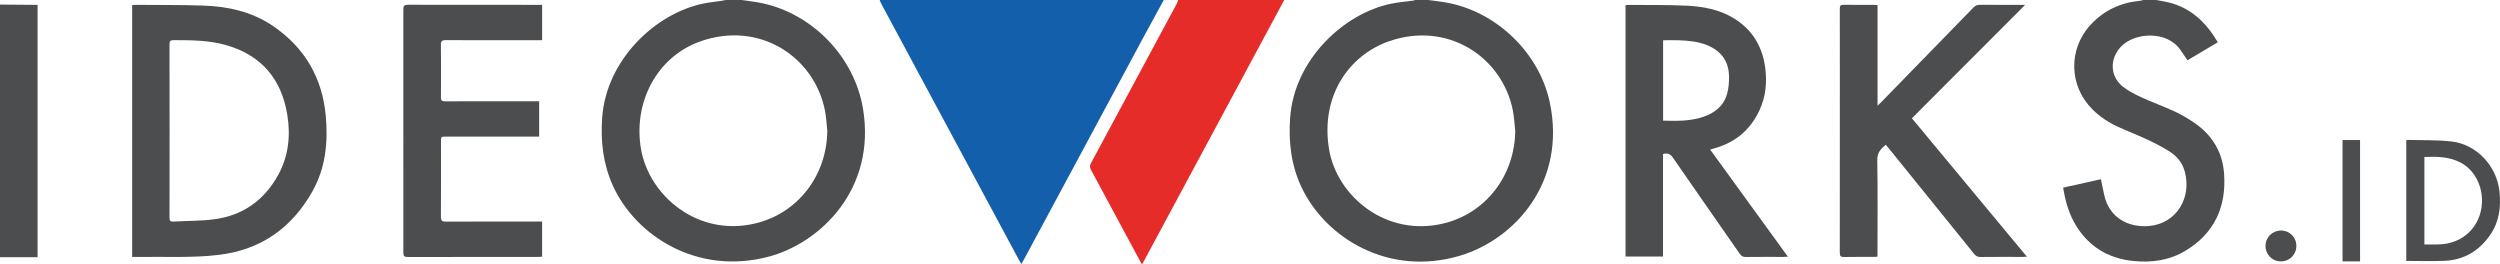
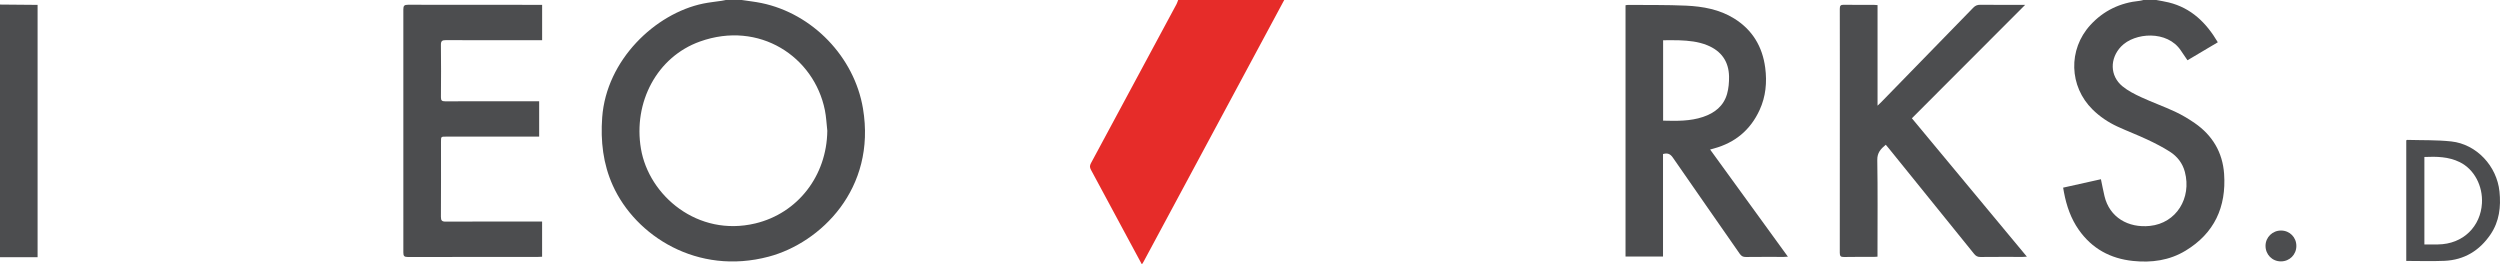
<svg xmlns="http://www.w3.org/2000/svg" width="208" height="22" viewBox="0 0 208 22" fill="none">
  <g clip-path="url(#clip0_2529_9105)">
-     <path d="M96.824 0C96.291 0.977 95.754 1.951 95.227 2.931C91.864 9.182 88.504 15.434 85.141 21.686C85.097 21.768 85.047 21.846 84.979 21.961C84.911 21.851 84.854 21.769 84.807 21.682C80.988 14.579 77.169 7.475 73.353 0.372C73.288 0.252 73.24 0.124 73.186 0L96.824 0Z" fill="#145FAB" />
    <path d="M106.847 0C102.945 7.262 99.042 14.525 95.138 21.787C95.106 21.848 95.065 21.906 95.006 22C94.597 21.242 94.205 20.515 93.813 19.786C92.799 17.899 91.788 16.01 90.767 14.126C90.658 13.926 90.659 13.777 90.767 13.578C93.145 9.169 95.517 4.756 97.888 0.342C97.945 0.235 97.978 0.115 98.022 0L106.847 0Z" fill="#E62C29" />
    <path d="M63.356 0.254C62.814 0.142 62.261 0.084 61.713 0H60.389C60.277 0.022 60.165 0.048 60.052 0.065C59.534 0.144 59.011 0.194 58.499 0.299C54.519 1.124 50.448 4.983 50.102 9.773C49.961 11.734 50.173 13.636 50.989 15.439C52.88 19.623 58.016 22.933 63.961 21.352C68.264 20.208 72.922 15.717 71.799 9.024C71.081 4.74 67.609 1.134 63.356 0.254ZM62.841 18.589C58.044 19.735 53.986 16.273 53.327 12.377C52.672 8.504 54.662 4.734 58.232 3.456C63.171 1.686 67.734 4.718 68.63 9.164C68.744 9.727 68.767 10.308 68.832 10.881C68.79 14.622 66.375 17.745 62.841 18.589Z" fill="#4C4D4F" />
-     <path d="M120.222 0.192C119.758 0.114 119.291 0.063 118.824 0H117.753C117.693 0.018 117.634 0.044 117.573 0.052C116.971 0.135 116.362 0.182 115.768 0.302C111.787 1.108 107.685 4.978 107.34 9.782C107.195 11.799 107.418 13.751 108.292 15.591C110.315 19.85 115.579 23.029 121.469 21.275C126.024 19.919 130.357 15.151 128.939 8.504C128.047 4.322 124.409 0.891 120.222 0.192ZM120.135 18.583C115.313 19.768 111.202 16.303 110.571 12.38C109.856 7.937 112.267 4.613 115.502 3.456C120.401 1.703 124.976 4.721 125.867 9.175C125.979 9.738 126.003 10.319 126.068 10.892C126.024 14.608 123.63 17.725 120.135 18.583Z" fill="#4C4D4F" />
    <path d="M182.59 10.233C182.074 9.878 181.527 9.552 180.96 9.288C180.038 8.859 179.077 8.517 178.154 8.091C177.606 7.838 177.049 7.557 176.587 7.178C175.529 6.309 175.528 4.862 176.475 3.87C177.594 2.698 180.329 2.494 181.458 4.219C181.629 4.48 181.808 4.734 181.998 5.014C182.843 4.512 183.67 4.022 184.522 3.517C183.56 1.887 182.309 0.666 180.444 0.204C180.101 0.12 179.75 0.068 179.402 0H178.331C178.23 0.023 178.13 0.058 178.028 0.068C176.404 0.225 175.02 0.879 173.915 2.087C172.057 4.12 172.143 7.183 174.104 9.113C174.709 9.709 175.408 10.177 176.174 10.531C176.992 10.909 177.838 11.227 178.653 11.611C179.296 11.913 179.934 12.239 180.533 12.62C181.15 13.013 181.593 13.584 181.782 14.306C182.352 16.477 181.074 18.568 178.872 18.796C177.066 18.983 175.51 18.086 175.092 16.312C174.985 15.856 174.898 15.395 174.797 14.912C173.746 15.146 172.703 15.379 171.653 15.612C171.683 15.781 171.701 15.895 171.723 16.008C171.933 17.124 172.295 18.18 172.952 19.117C174.052 20.686 175.578 21.515 177.468 21.711C179.013 21.872 180.496 21.67 181.837 20.858C184.233 19.409 185.236 17.223 185.046 14.47C184.921 12.669 184.071 11.252 182.59 10.233Z" fill="#4C4D4F" />
    <path d="M2.738 0.403C1.825 0.395 0.912 0.387 0 0.379V21.399H3.127V0.403C2.984 0.403 2.861 0.403 2.738 0.403Z" fill="#4C4D4F" />
-     <path d="M22.709 2.161C20.939 0.955 18.928 0.525 16.833 0.461C14.996 0.403 13.157 0.419 11.319 0.404C11.216 0.403 11.114 0.413 10.995 0.419V21.375C11.261 21.375 11.501 21.378 11.74 21.375C13.892 21.349 16.048 21.463 18.194 21.207C21.709 20.788 24.292 18.956 26.002 15.905C27.091 13.963 27.305 11.825 27.104 9.635C26.812 6.453 25.346 3.957 22.709 2.161ZM23.143 14.559C21.989 16.648 20.218 17.923 17.845 18.241C16.716 18.392 15.565 18.369 14.424 18.435C14.176 18.45 14.103 18.366 14.104 18.116C14.113 15.708 14.109 13.3 14.109 10.892C14.109 8.484 14.113 6.097 14.103 3.7C14.102 3.429 14.165 3.338 14.45 3.339C15.942 3.345 17.433 3.345 18.881 3.772C21.776 4.628 23.42 6.594 23.902 9.543C24.187 11.286 24.008 12.992 23.143 14.559Z" fill="#4C4D4F" />
    <path d="M142.605 12.351C144.363 11.87 145.639 10.808 146.399 9.152C146.912 8.036 147.025 6.85 146.866 5.636C146.636 3.875 145.799 2.484 144.288 1.543C143.07 0.784 141.686 0.535 140.285 0.47C138.681 0.397 137.072 0.423 135.465 0.409C135.394 0.408 135.323 0.426 135.244 0.436V21.344H138.363V12.816C138.733 12.71 138.964 12.796 139.181 13.111C141.026 15.784 142.891 18.443 144.743 21.11C144.877 21.304 145.014 21.385 145.255 21.381C146.305 21.367 147.356 21.375 148.406 21.375C148.504 21.374 148.602 21.364 148.753 21.356C146.583 18.367 144.45 15.428 142.282 12.441C142.427 12.4 142.516 12.375 142.605 12.351ZM138.371 10.039V3.349C138.823 3.349 139.261 3.336 139.698 3.352C140.496 3.381 141.289 3.457 142.04 3.762C143.214 4.239 143.837 5.114 143.857 6.378C143.864 6.855 143.822 7.35 143.694 7.807C143.409 8.822 142.659 9.404 141.691 9.729C140.616 10.09 139.505 10.066 138.371 10.039Z" fill="#4C4D4F" />
    <path d="M168.495 0.403H168.187C167.042 0.403 165.897 0.409 164.753 0.398C164.512 0.396 164.345 0.466 164.177 0.639C161.636 3.255 159.088 5.865 156.541 8.475C156.458 8.56 156.371 8.639 156.212 8.792V0.425C156.079 0.416 155.988 0.404 155.896 0.404C155.066 0.403 154.236 0.413 153.406 0.397C153.143 0.392 153.069 0.473 153.071 0.735C153.081 2.491 153.076 4.248 153.076 6.004C153.076 11.011 153.079 16.017 153.07 21.024C153.07 21.296 153.134 21.389 153.419 21.382C154.238 21.363 155.057 21.376 155.877 21.374C155.978 21.374 156.08 21.364 156.208 21.356V20.92C156.208 18.385 156.233 15.85 156.19 13.315C156.18 12.7 156.482 12.387 156.896 12.043C156.99 12.155 157.072 12.249 157.15 12.345C159.517 15.271 161.885 18.194 164.246 21.123C164.391 21.303 164.537 21.384 164.774 21.381C165.94 21.368 167.106 21.375 168.272 21.375C168.373 21.374 168.473 21.364 168.637 21.355C165.441 17.509 162.283 13.708 159.069 9.841C162.225 6.681 165.353 3.55 168.495 0.403Z" fill="#4C4D4F" />
    <path d="M33.947 0.396C33.648 0.396 33.557 0.469 33.558 0.779C33.566 7.522 33.566 14.265 33.559 21.008C33.558 21.292 33.627 21.383 33.925 21.382C37.538 21.372 41.152 21.375 44.766 21.375C44.878 21.375 44.99 21.364 45.103 21.36V18.432H44.684C42.153 18.432 39.62 18.426 37.089 18.44C36.767 18.441 36.683 18.349 36.684 18.031C36.698 15.949 36.691 13.866 36.691 11.783C36.691 11.368 36.693 11.367 37.105 11.367H44.858V8.424H44.464C41.984 8.424 39.506 8.421 37.026 8.429C36.766 8.43 36.684 8.357 36.686 8.093C36.698 6.641 36.702 5.189 36.684 3.738C36.679 3.406 36.789 3.338 37.097 3.339C39.629 3.351 42.161 3.346 44.693 3.346H45.105V0.403H44.758C41.154 0.403 37.55 0.406 33.947 0.396Z" fill="#4C4D4F" />
    <path d="M207.957 15.938C207.741 13.825 206.058 11.999 203.95 11.768C202.734 11.636 201.5 11.675 200.274 11.639C200.257 11.639 200.239 11.658 200.201 11.681V21.709C201.287 21.709 202.336 21.746 203.38 21.701C205.026 21.63 206.302 20.849 207.215 19.499C207.942 18.423 208.087 17.211 207.957 15.938ZM206.498 16.912C206.391 18.804 204.973 20.317 202.823 20.338C202.459 20.342 202.094 20.338 201.709 20.338V13.06C202.729 13.018 203.718 13.032 204.645 13.487C205.867 14.086 206.579 15.477 206.498 16.912Z" fill="#4C4D4F" />
-     <path d="M196.357 11.65H194.899V21.747H196.357V11.65Z" fill="#4C4D4F" />
+     <path d="M196.357 11.65H194.899H196.357V11.65Z" fill="#4C4D4F" />
    <path d="M189.792 19.181C189.078 19.174 188.5 19.733 188.492 20.439C188.485 21.177 189.046 21.749 189.776 21.747C190.493 21.746 191.054 21.187 191.057 20.47C191.061 19.748 190.511 19.188 189.792 19.181Z" fill="#4C4D4F" />
  </g>
  <defs>
    <clipPath id="clip0_2529_9105">
      <rect width="208" height="22" fill="white" />
    </clipPath>
  </defs>
</svg>